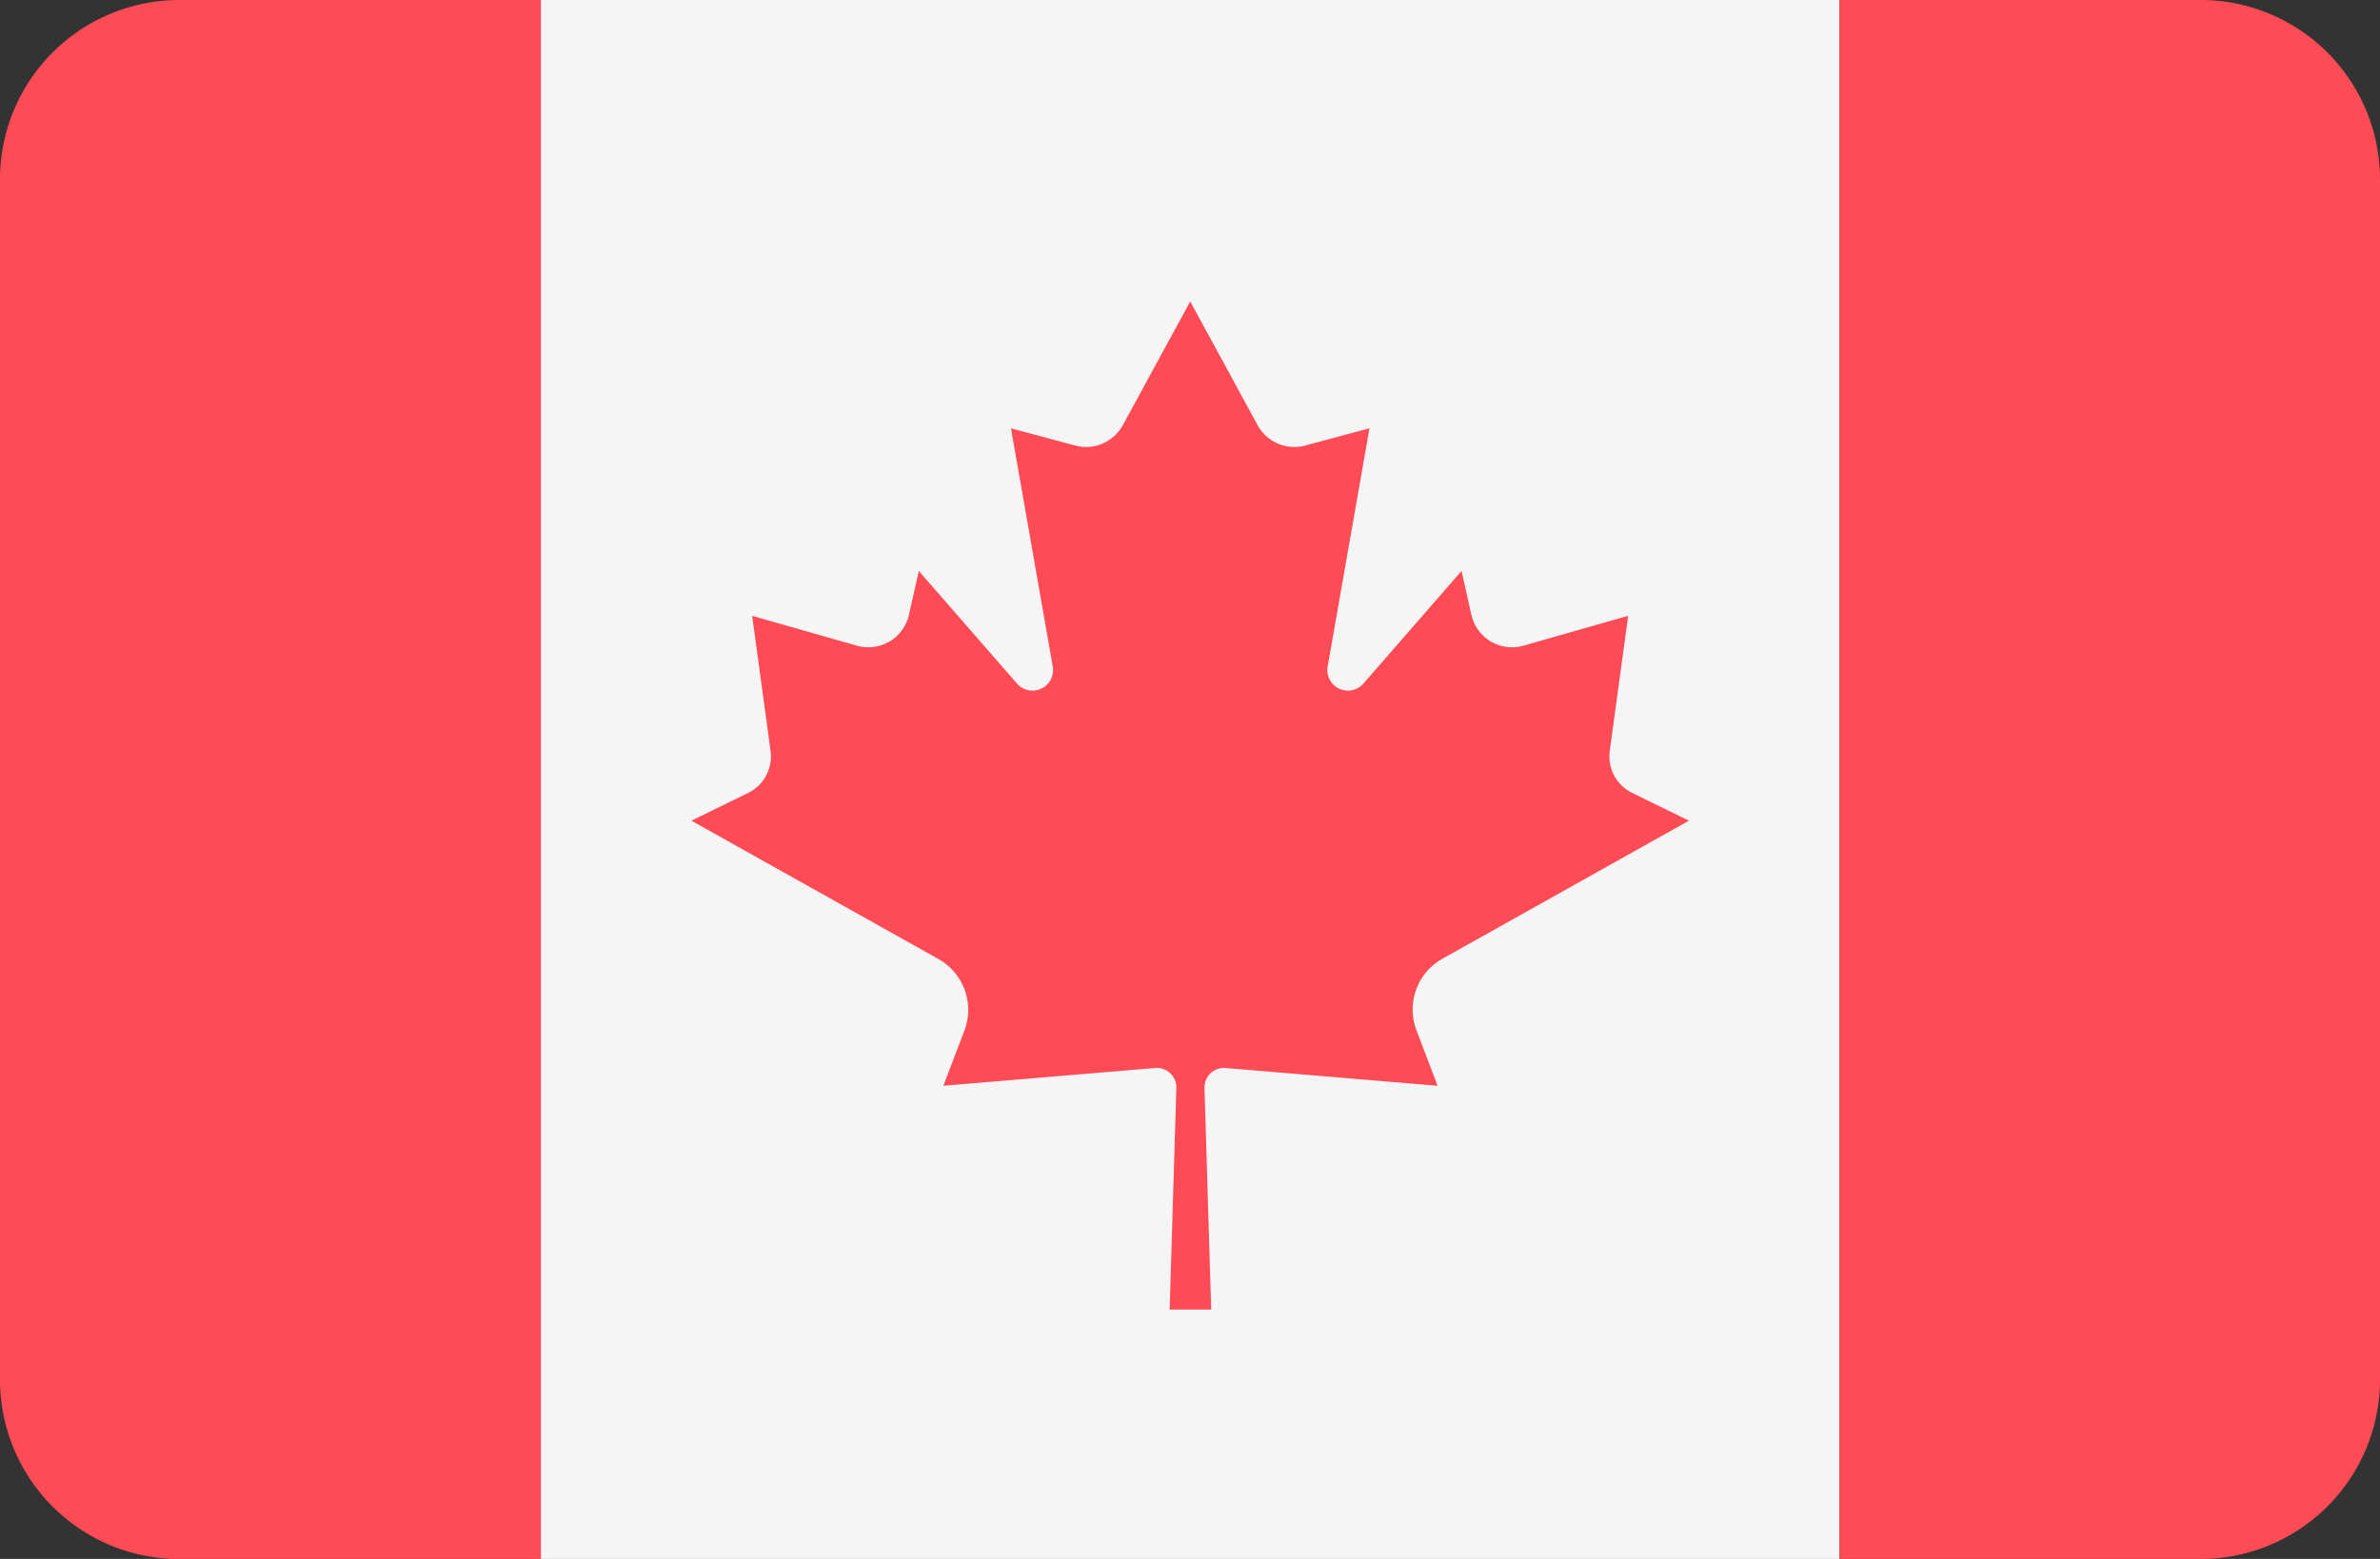
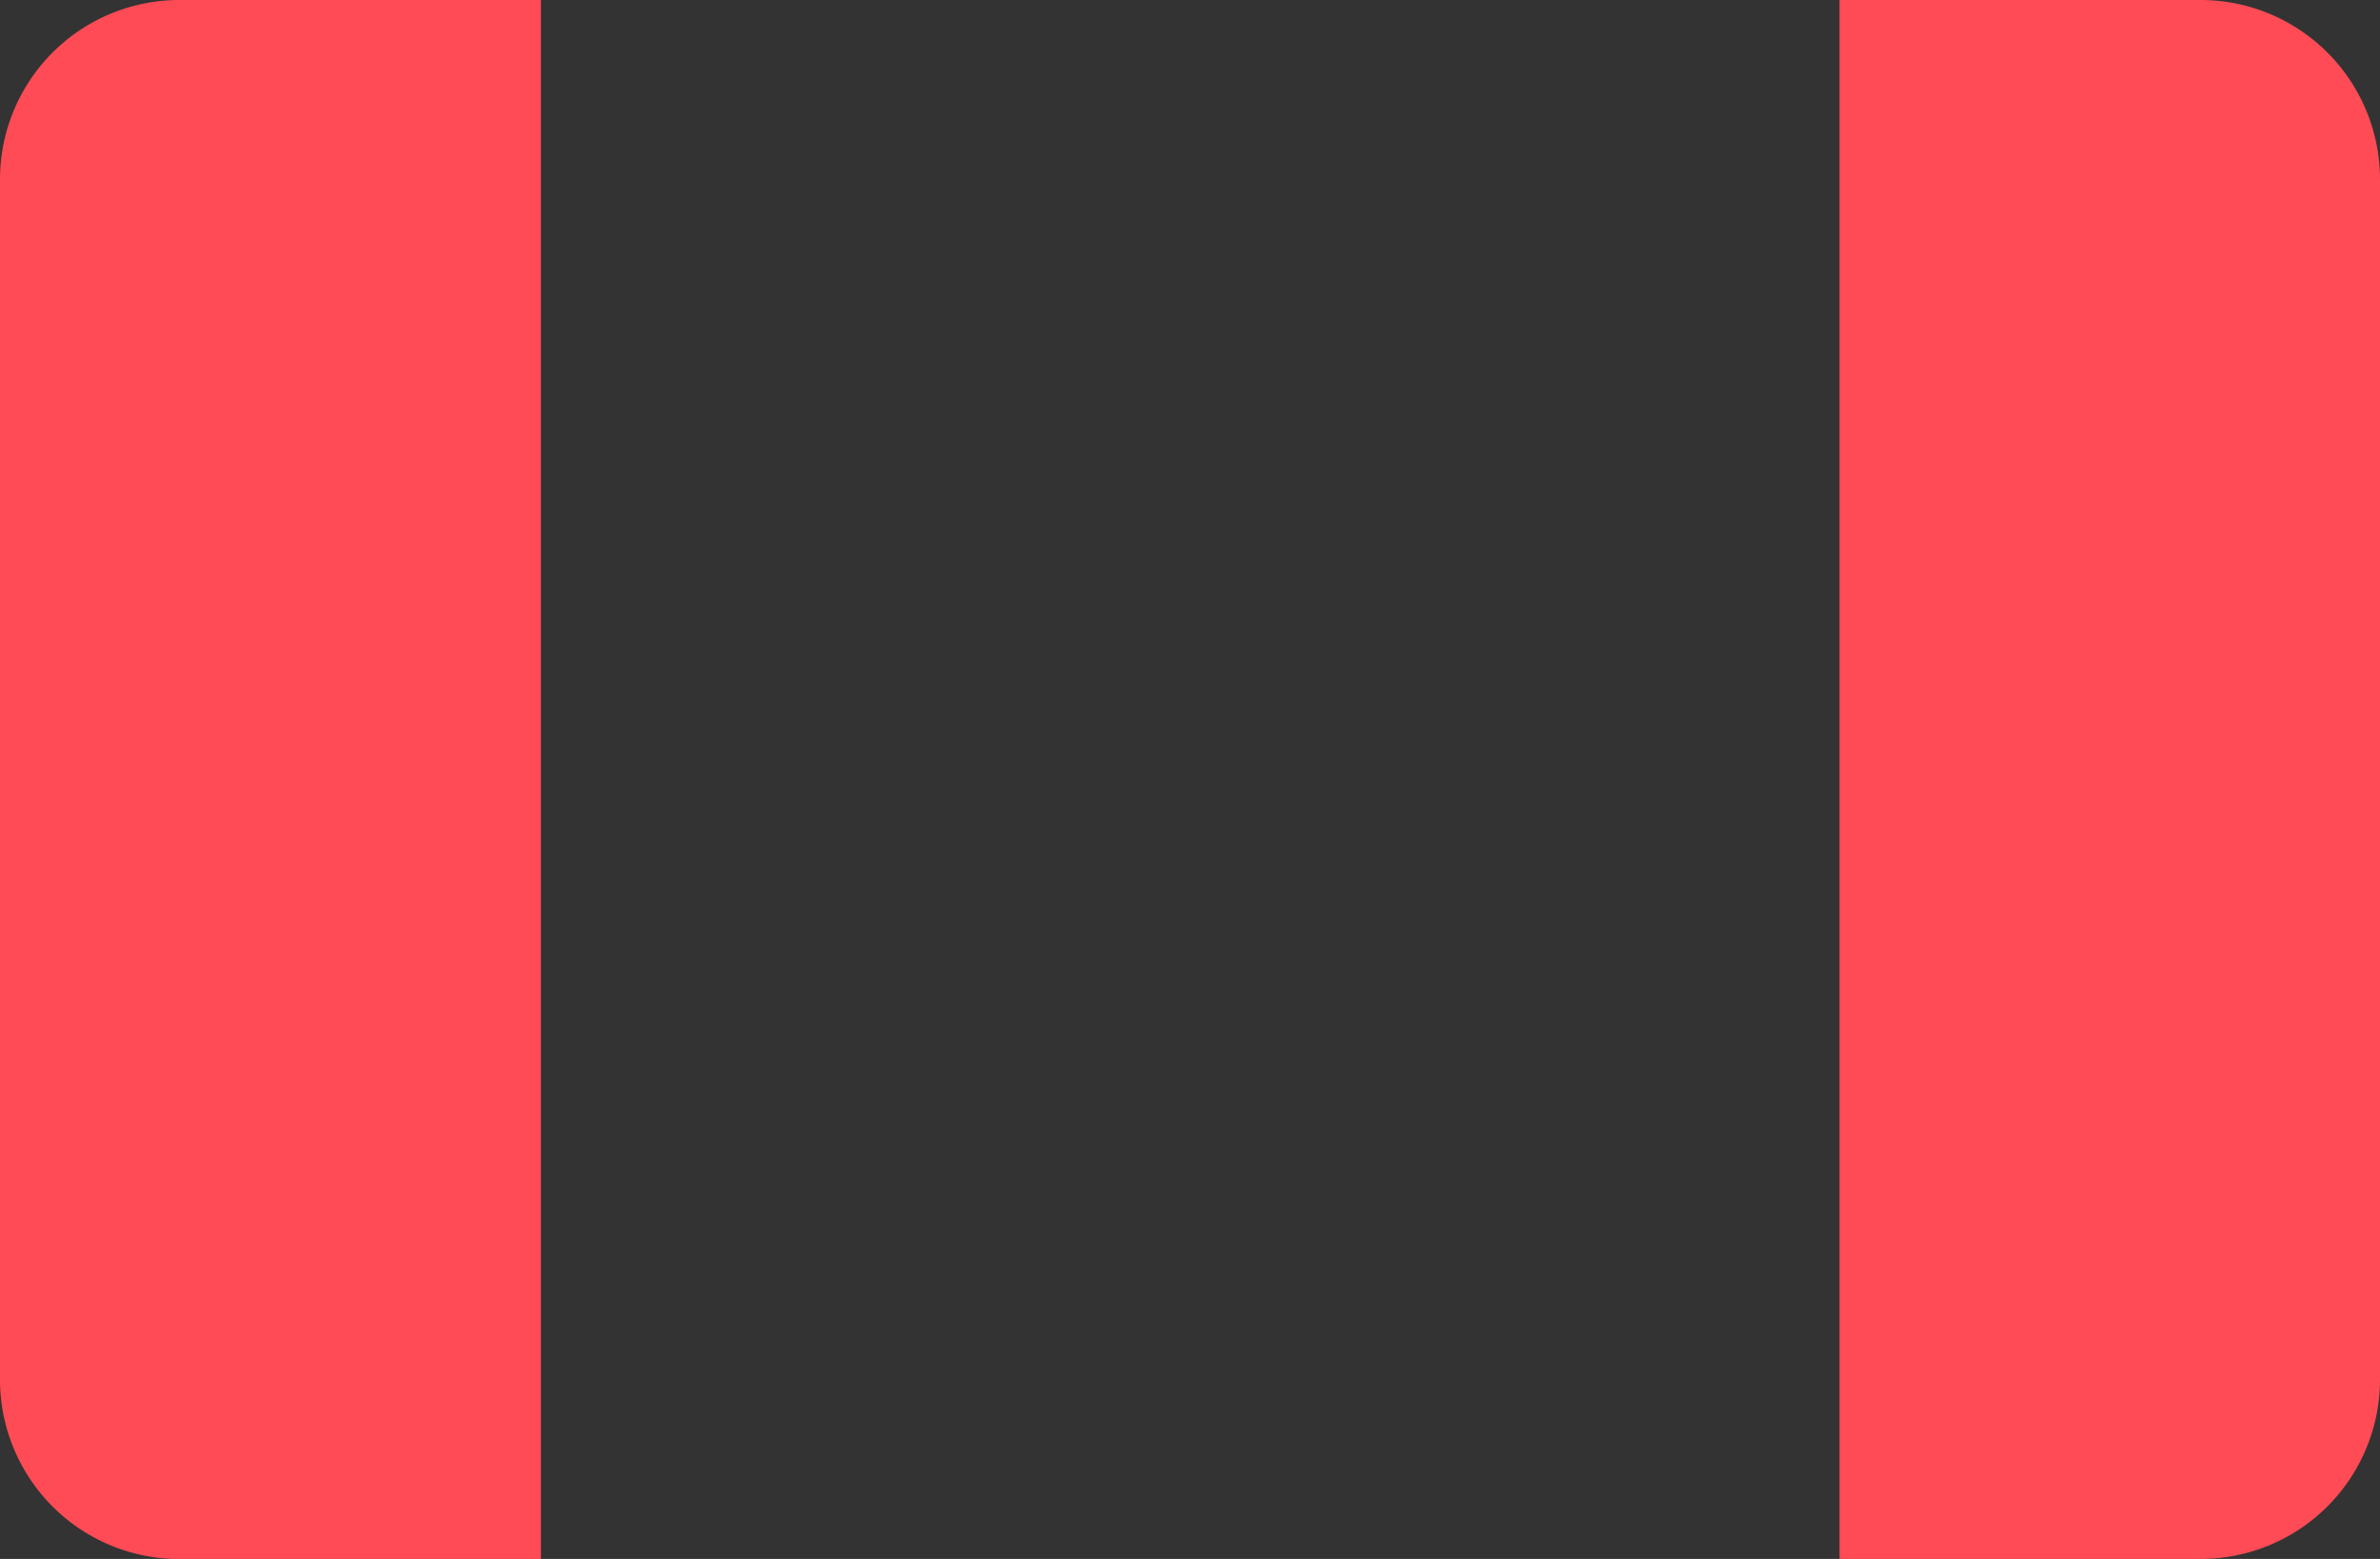
<svg xmlns="http://www.w3.org/2000/svg" width="22" height="14.414" viewBox="0 0 22 14.414">
  <rect x="0" y="0" width="22" height="14.414" fill="#333333" stroke="none" />
  <g id="ca-flag" transform="translate(0 -88.273)">
-     <rect id="Rectangle_948" data-name="Rectangle 948" width="12.008" height="14.414" transform="translate(4.996 88.273)" fill="#f5f5f5" />
    <g id="Group_2" data-name="Group 2" transform="translate(0 88.273)">
      <path id="Path_685" data-name="Path 685" d="M1.669,88.273A1.659,1.659,0,0,0,0,89.921v11.119a1.659,1.659,0,0,0,1.669,1.648H5V88.273Z" transform="translate(0 -88.273)" fill="#ff4b55" />
      <path id="Path_686" data-name="Path 686" d="M400.568,88.273h-3.327v14.414h3.327a1.659,1.659,0,0,0,1.669-1.648V89.921A1.659,1.659,0,0,0,400.568,88.273Z" transform="translate(-380.237 -88.273)" fill="#ff4b55" />
-       <path id="Path_687" data-name="Path 687" d="M157.016,158.326l2.28-1.277-.523-.256a.375.375,0,0,1-.209-.387l.17-1.251-.965.275a.385.385,0,0,1-.483-.28l-.092-.41-.906,1.04a.19.19,0,0,1-.332-.153l.387-2.206-.593.159a.387.387,0,0,1-.44-.186l-.624-1.146v0h0v0l-.624,1.146a.387.387,0,0,1-.44.186l-.593-.159.387,2.206a.19.19,0,0,1-.332.153l-.907-1.04-.092.41a.385.385,0,0,1-.483.28l-.965-.275.17,1.251a.375.375,0,0,1-.209.387l-.523.256,2.28,1.277a.539.539,0,0,1,.244.663l-.195.511,1.954-.164a.18.18,0,0,1,.2.183l-.062,2.05h.384l-.062-2.05a.18.18,0,0,1,.2-.183l1.955.164-.195-.511A.539.539,0,0,1,157.016,158.326Z" transform="translate(-143.684 -149.461)" fill="#ff4b55" />
    </g>
  </g>
</svg>